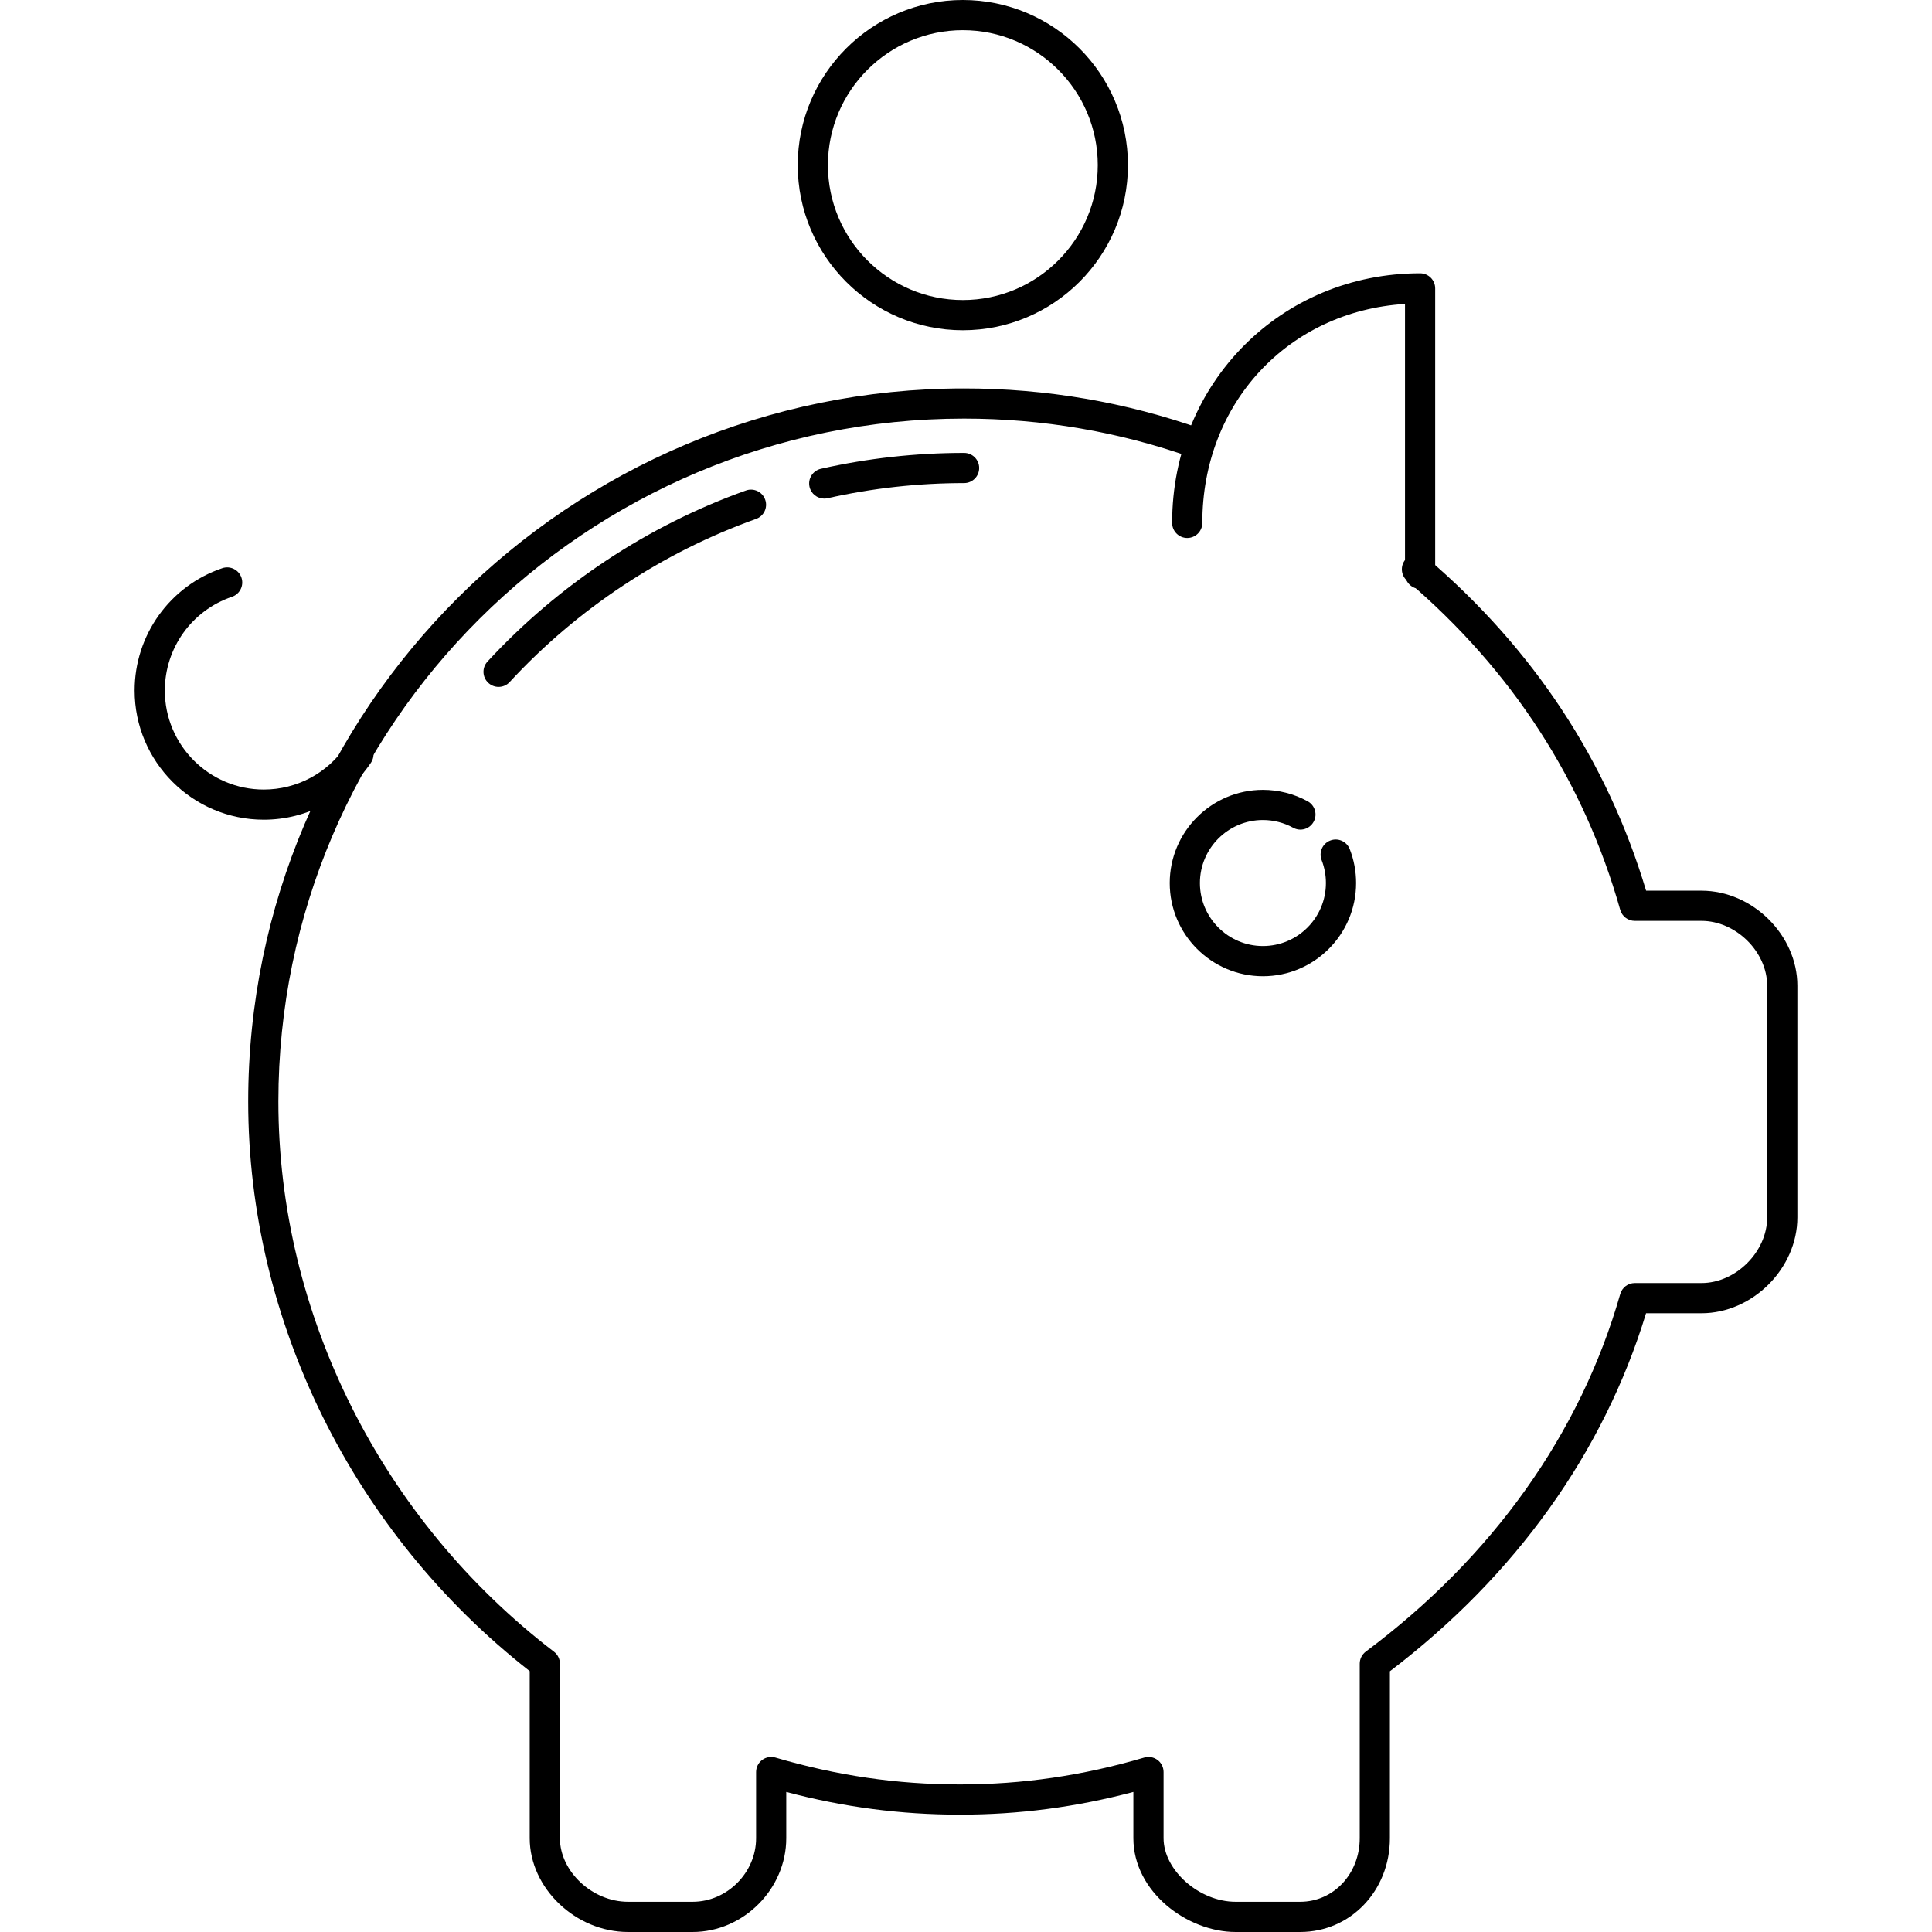
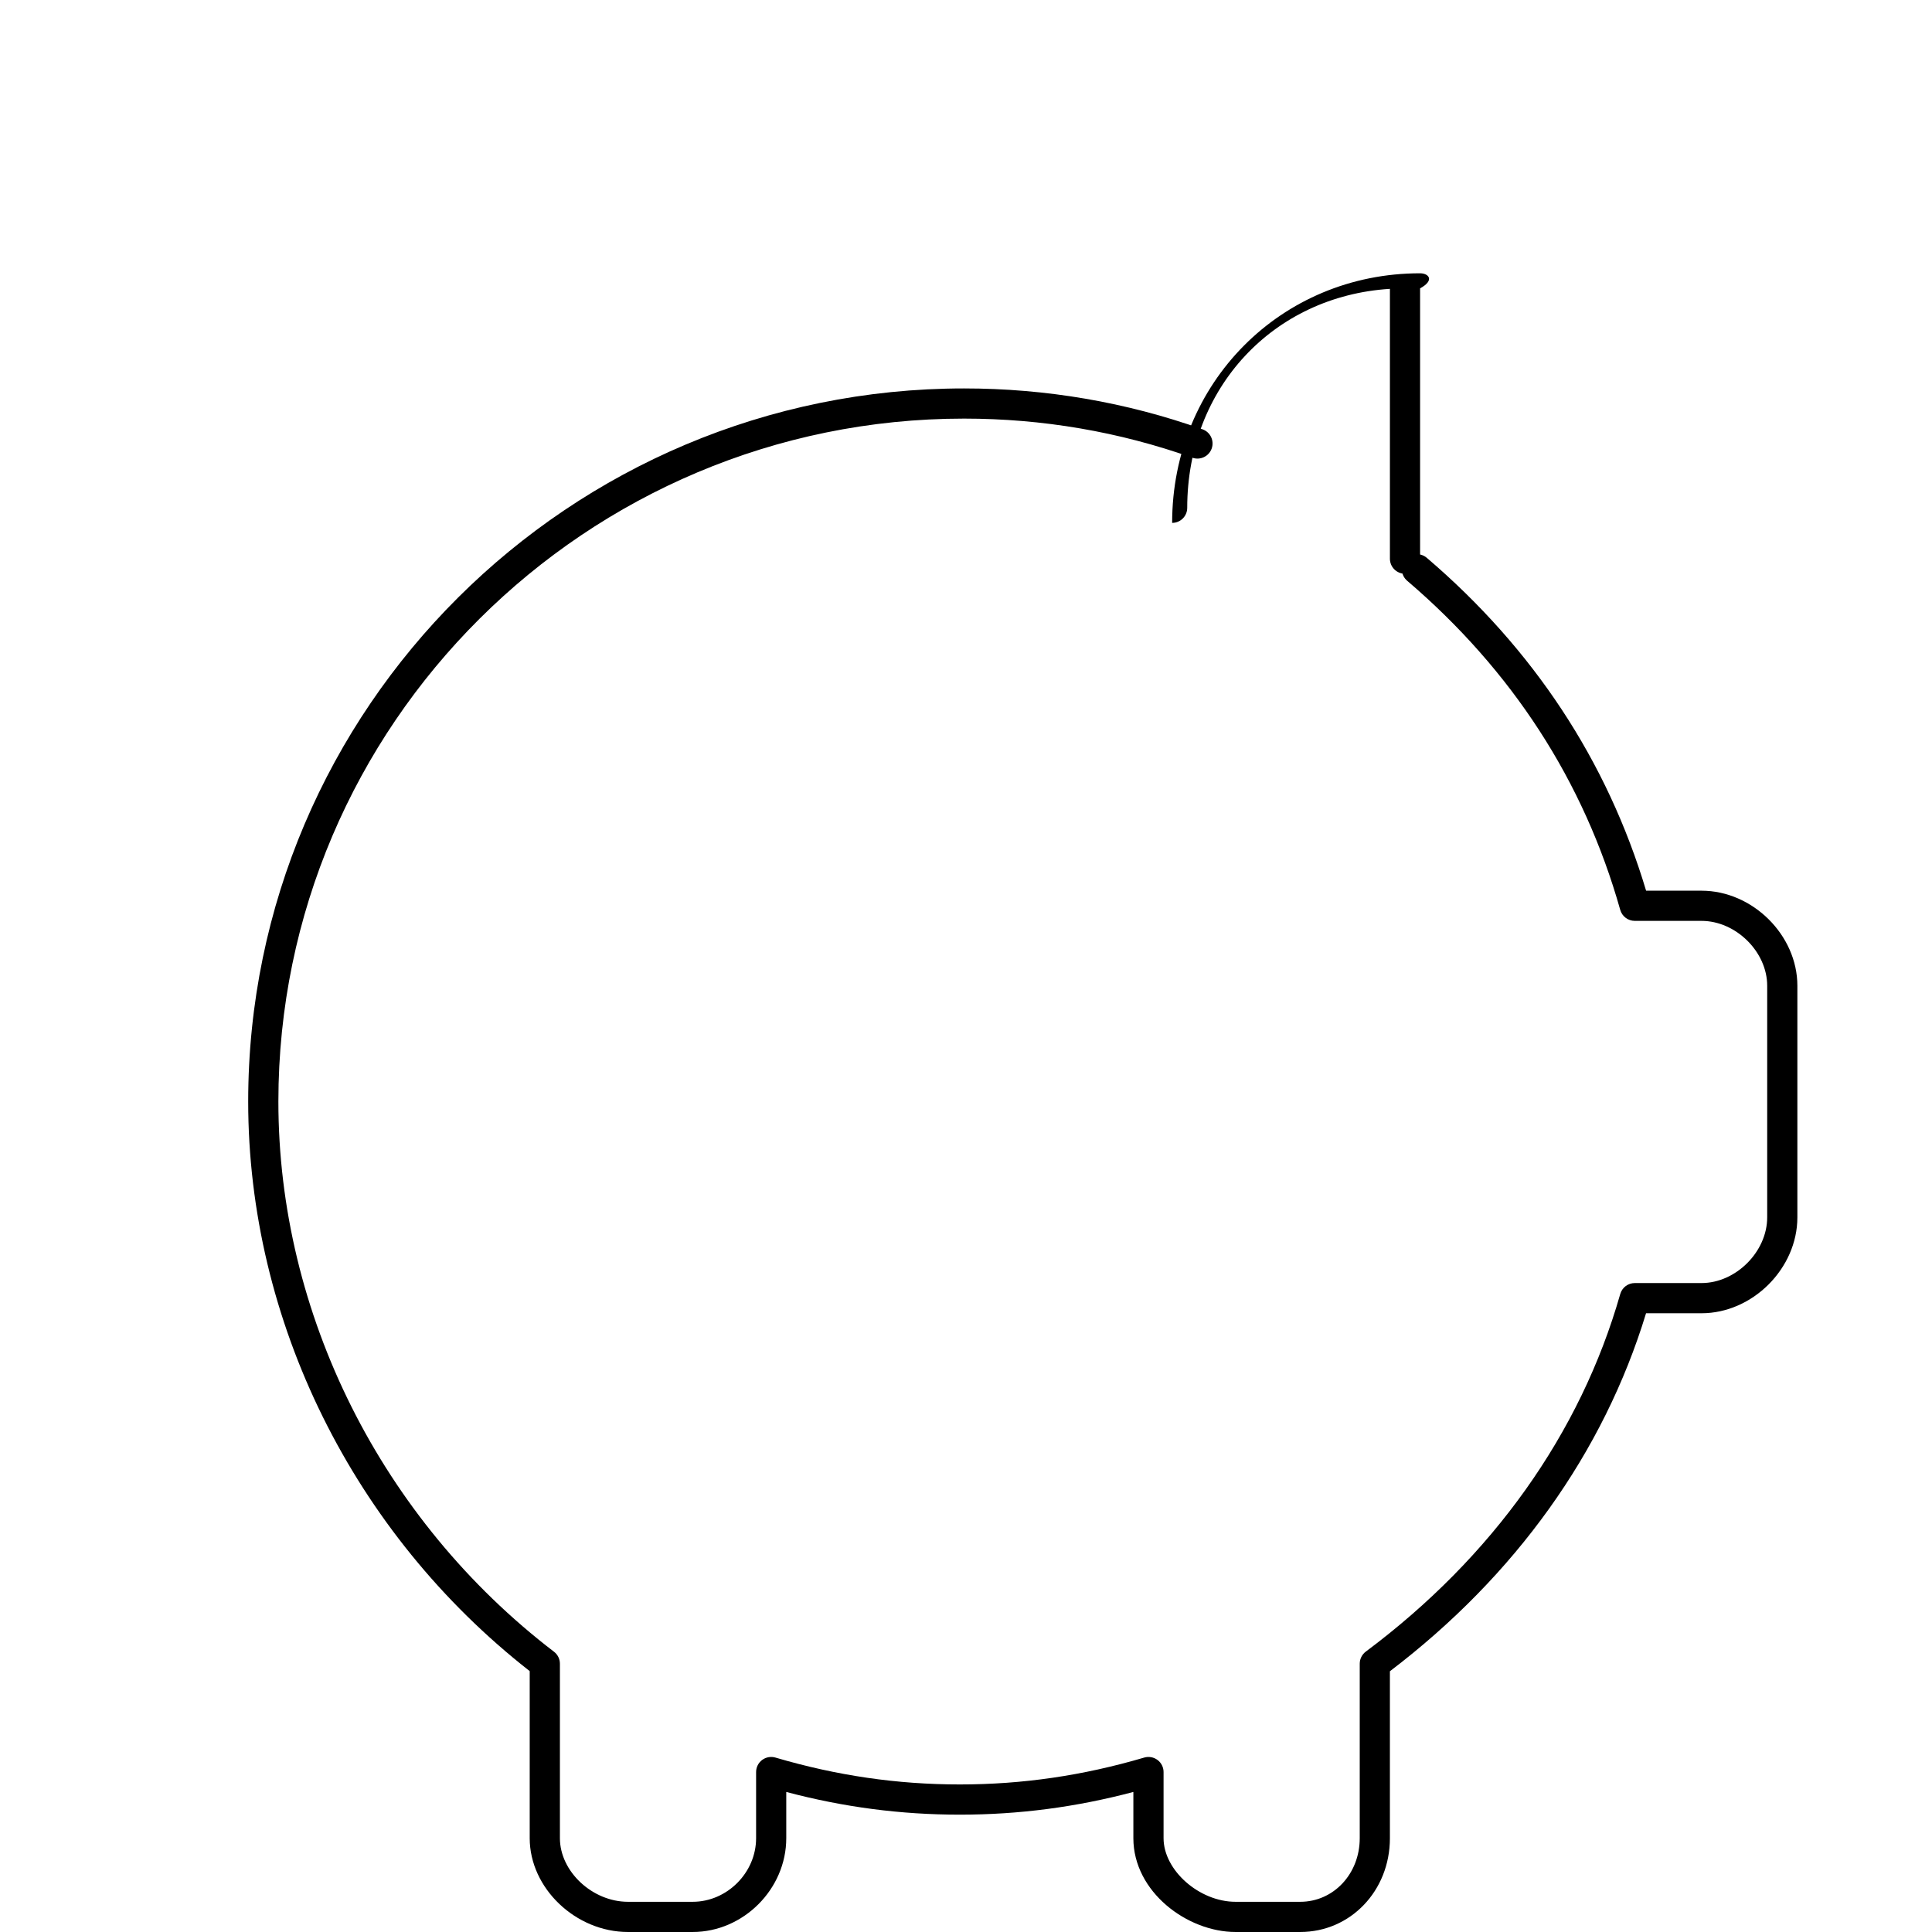
<svg xmlns="http://www.w3.org/2000/svg" fill="#000000" height="800px" width="800px" version="1.1" id="Layer_1" viewBox="0 0 512.08 512.08" xml:space="preserve">
  <g>
    <g>
      <path d="M450.982,236.08h-14.68c-10.304-34.404-29.852-64.076-58.136-88.236c-1.68-1.424-4.2-1.24-5.64,0.444    c-1.436,1.68-1.236,4.204,0.444,5.64c27.856,23.796,46.856,53.148,56.476,87.236c0.488,1.724,2.064,2.916,3.852,2.916h17.684    c9.116,0,17.416,8.196,17.416,17.196v61.38c0,9.116-8.3,17.42-17.416,17.42h-17.684c-1.784,0-3.356,1.184-3.848,2.904    c-10.54,36.944-33.86,69.716-67.44,94.78c-1.012,0.76-1.608,1.948-1.608,3.208v46.248c0,9.452-6.932,16.86-15.78,16.86h-17.128    c-9.632,0-19.088-8.352-19.088-16.86v-17.532c0-1.264-0.592-2.452-1.604-3.204c-1.008-0.752-2.316-0.988-3.524-0.632    c-16.288,4.792-32.272,7.124-48.872,7.124c-16.6,0-32.588-2.332-48.872-7.124c-1.208-0.356-2.516-0.12-3.524,0.632    c-1.012,0.756-1.604,1.944-1.604,3.204v17.532c0,9.14-7.7,16.86-16.812,16.86h-17.136c-9.448,0-18.052-8.036-18.052-16.86v-46.248    c0-1.248-0.58-2.42-1.572-3.176c-45.74-35.016-73.048-89.532-73.048-145.828c0-99.808,81.532-181.012,181.752-181.012    c20.78,0,41.14,3.488,60.512,10.372c2.084,0.728,4.364-0.348,5.108-2.428c0.74-2.08-0.344-4.368-2.428-5.108    c-20.236-7.188-41.496-10.832-63.192-10.832c-104.632,0-189.752,84.788-189.752,189.012c0,58.124,27.856,114.404,74.616,150.964    v44.288c0,13.244,12.172,24.86,26.052,24.86h17.136c13.448,0,24.812-11.384,24.812-24.86v-12.256    c15.268,4.044,30.376,6.016,46,6.016c15.624,0,30.732-1.972,46-6.016v12.256c0,14.228,14.3,24.86,27.088,24.86h17.128    c13.336,0,23.78-10.916,23.78-24.86v-44.252c33.268-25.304,56.668-58.02,67.892-94.888h14.692    c13.536,0,25.416-11.876,25.416-25.42v-61.384C476.398,247.852,464.522,236.08,450.982,236.08z" />
    </g>
  </g>
  <g>
    <g>
-       <path d="M376.398,72.436c-36.852,0-65.72,29.06-65.72,66.156c0,2.212,1.788,4,4,4c2.212,0,4-1.788,4-4    c0-31.796,22.824-56.096,53.72-58.032v71.52c0,2.212,1.788,4,4,4c2.212,0,4-1.788,4-4V76.436    C380.398,74.224,378.61,72.436,376.398,72.436z" />
+       <path d="M376.398,72.436c-36.852,0-65.72,29.06-65.72,66.156c2.212,0,4-1.788,4-4    c0-31.796,22.824-56.096,53.72-58.032v71.52c0,2.212,1.788,4,4,4c2.212,0,4-1.788,4-4V76.436    C380.398,74.224,378.61,72.436,376.398,72.436z" />
    </g>
  </g>
  <g>
    <g>
-       <path d="M357.754,225.064c-0.804-2.056-3.124-3.08-5.18-2.272c-2.056,0.8-3.072,3.12-2.272,5.18    c0.752,1.94,1.136,3.984,1.136,6.08c0,9.208-7.488,16.696-16.696,16.696s-16.7-7.488-16.7-16.696    c0-9.212,7.492-16.704,16.7-16.704c2.796,0,5.572,0.708,8.016,2.048c1.936,1.072,4.368,0.352,5.428-1.584    c1.064-1.936,0.352-4.368-1.584-5.428c-3.62-1.984-7.724-3.032-11.86-3.032c-13.62,0-24.7,11.084-24.7,24.704    c0,13.616,11.08,24.696,24.7,24.696c13.616,0,24.696-11.08,24.696-24.704C359.438,230.956,358.87,227.932,357.754,225.064z" />
-     </g>
+       </g>
  </g>
  <g>
    <g>
-       <path d="M97.234,196.616c-1.836-1.228-4.316-0.748-5.556,1.08c-4.888,7.248-13.024,11.572-21.76,11.572    c-14.468,0-26.232-11.772-26.232-26.24c0-11.256,7.156-21.24,17.804-24.852c2.092-0.712,3.212-2.984,2.504-5.076    c-0.712-2.092-2.98-3.212-5.076-2.504c-13.9,4.712-23.236,17.744-23.236,32.428c0,18.88,15.356,34.24,34.232,34.24    c11.4,0,22.012-5.64,28.4-15.092C99.546,200.34,99.066,197.856,97.234,196.616z" />
-     </g>
+       </g>
  </g>
  <g>
    <g>
-       <path d="M255.53,120.044c-12.792,0-25.556,1.416-37.94,4.208c-2.156,0.484-3.508,2.624-3.024,4.78c0.42,1.86,2.072,3.12,3.9,3.12    c0.292,0,0.584-0.032,0.88-0.096c11.808-2.66,23.98-4.012,36.184-4.012c2.212,0,4-1.788,4-4    C259.53,121.832,257.742,120.044,255.53,120.044z" />
-     </g>
+       </g>
  </g>
  <g>
    <g>
-       <path d="M202.814,132.432c-0.736-2.076-3.036-3.172-5.108-2.42c-25.996,9.28-49.684,24.96-68.496,45.336    c-1.5,1.624-1.396,4.156,0.224,5.652c0.772,0.712,1.744,1.064,2.716,1.064c1.076,0,2.152-0.432,2.936-1.288    c17.94-19.436,40.528-34.384,65.308-43.236C202.474,136.8,203.562,134.512,202.814,132.432z" />
-     </g>
+       </g>
  </g>
  <g>
    <g>
-       <path d="M255.202,0c-24.128,0-43.76,19.636-43.76,43.768s19.632,43.764,43.76,43.764c24.132,0,43.764-19.636,43.764-43.768    C298.966,19.632,279.334,0,255.202,0z M255.202,79.528c-19.716,0-35.76-16.044-35.76-35.764c0-19.72,16.04-35.764,35.76-35.764    c19.724,0,35.764,16.044,35.764,35.764C290.966,63.484,274.926,79.528,255.202,79.528z" />
-     </g>
+       </g>
  </g>
</svg>